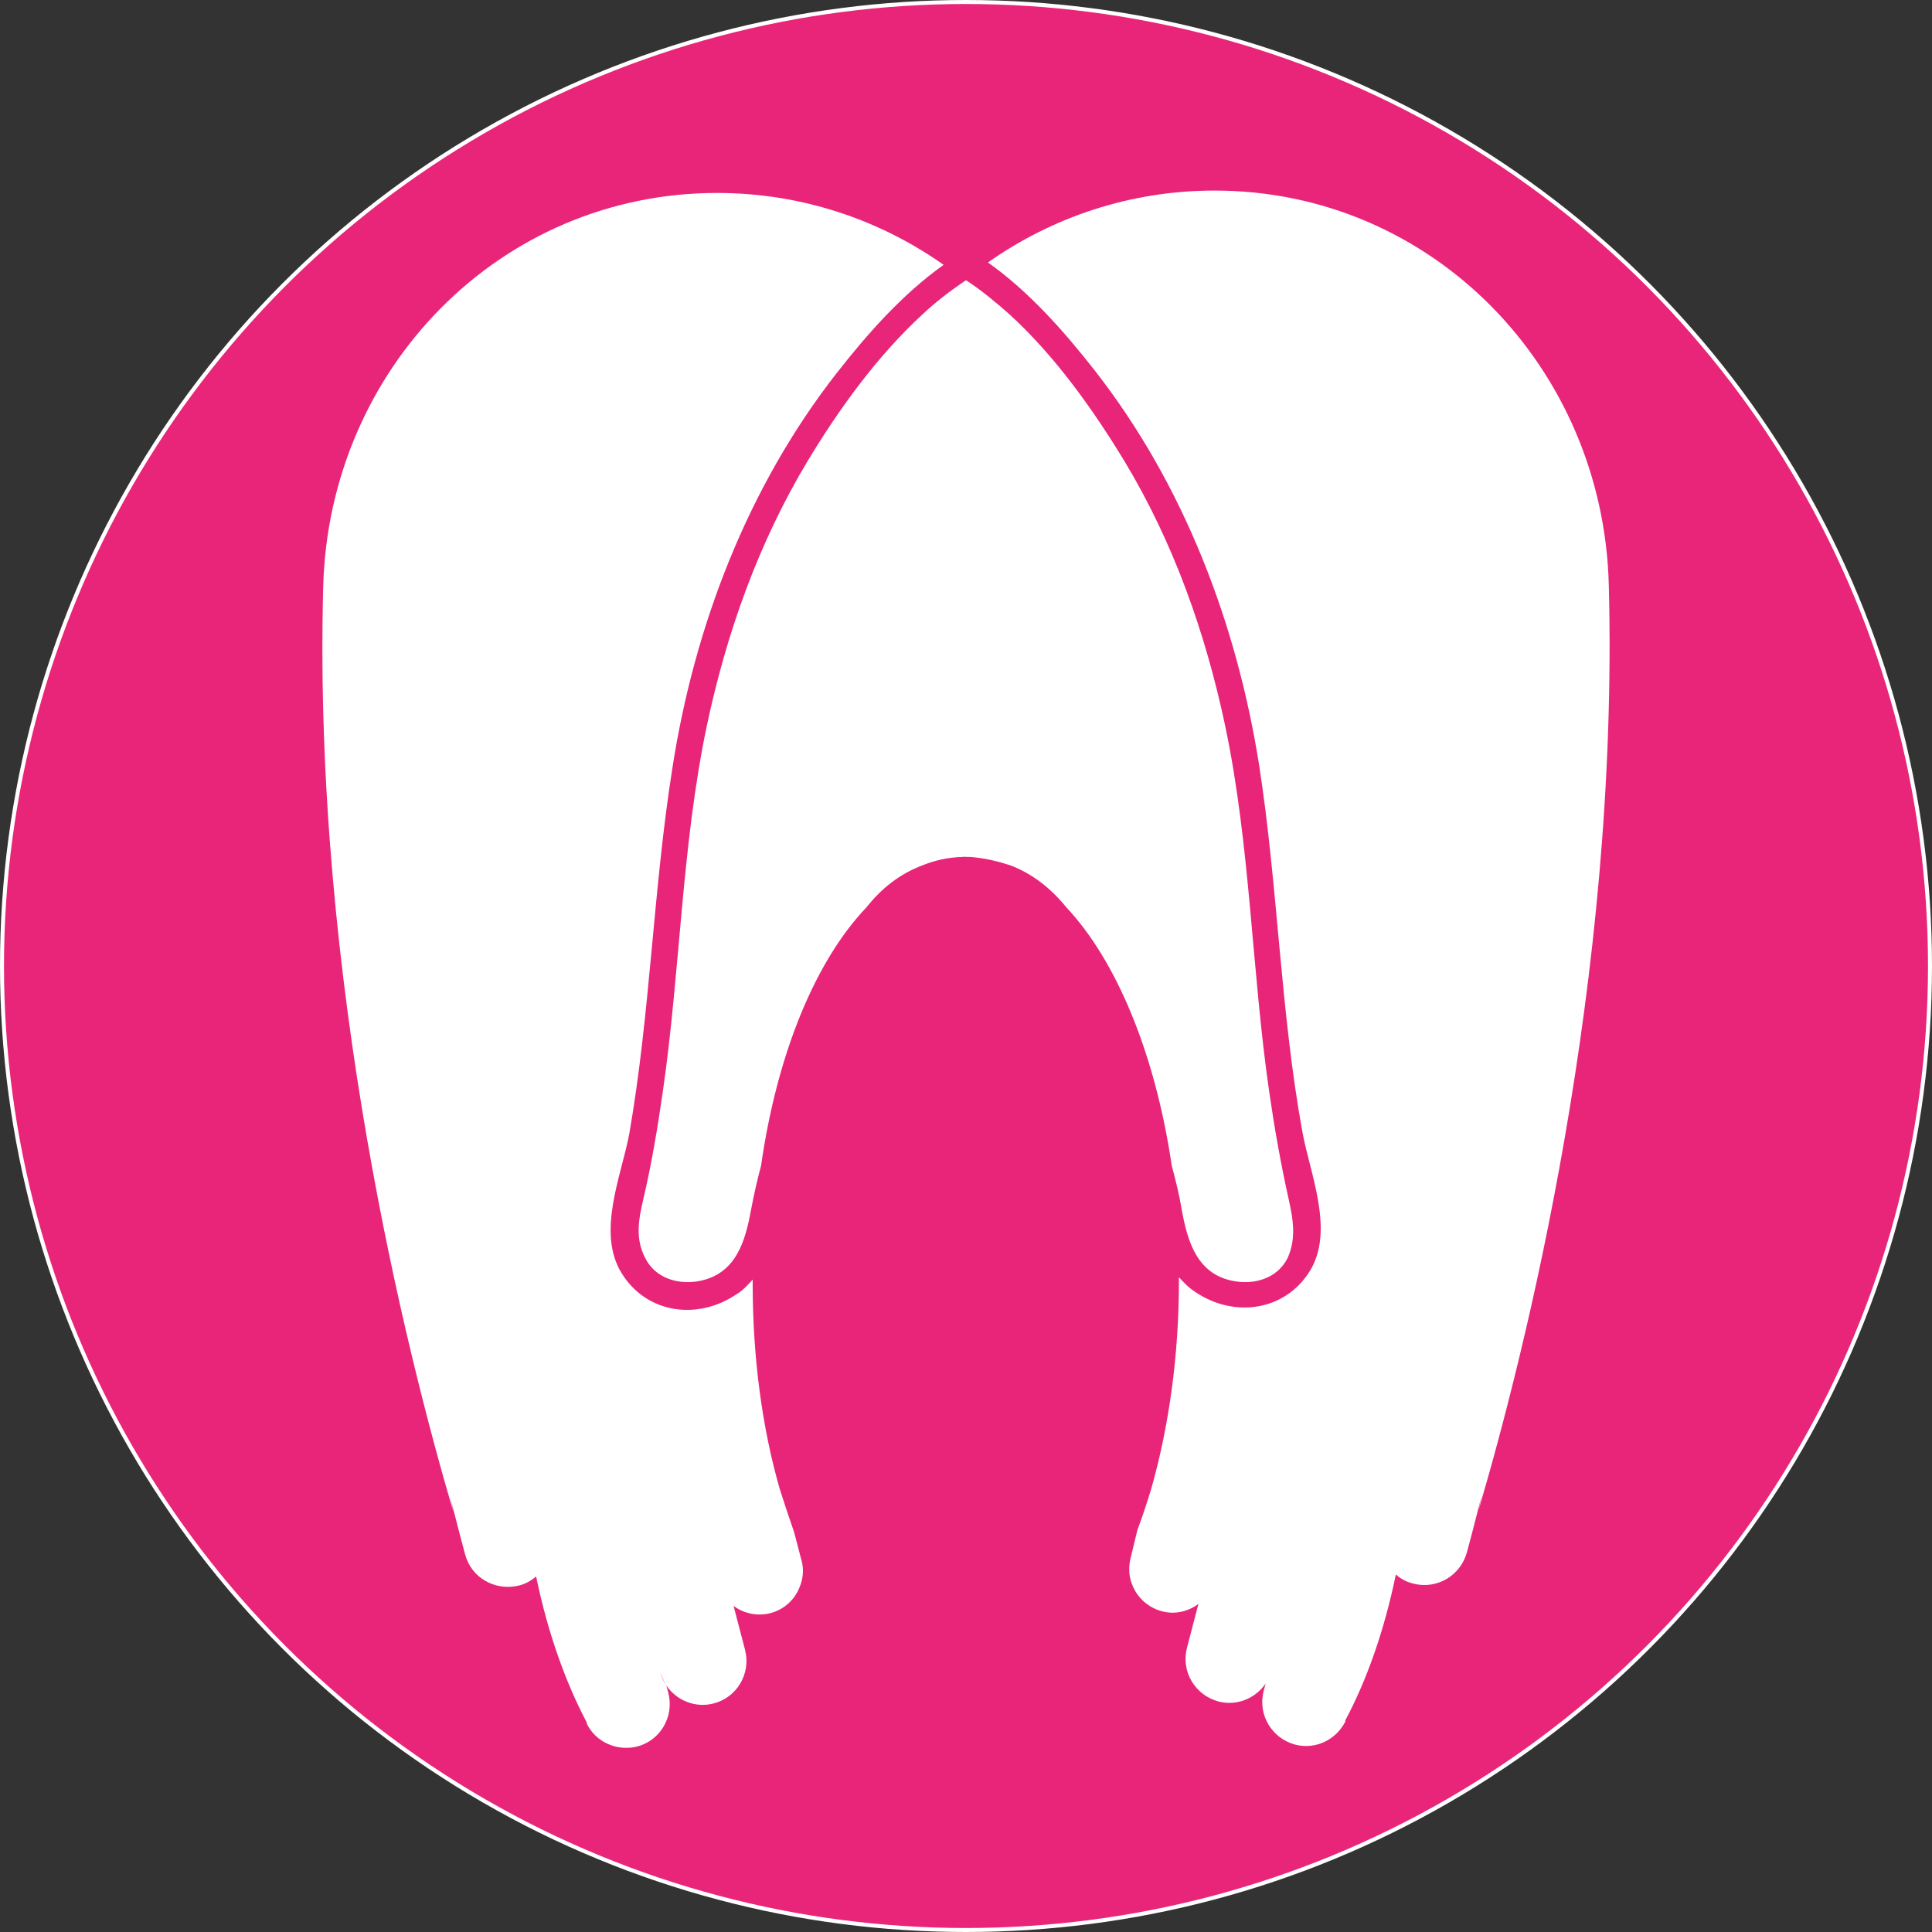
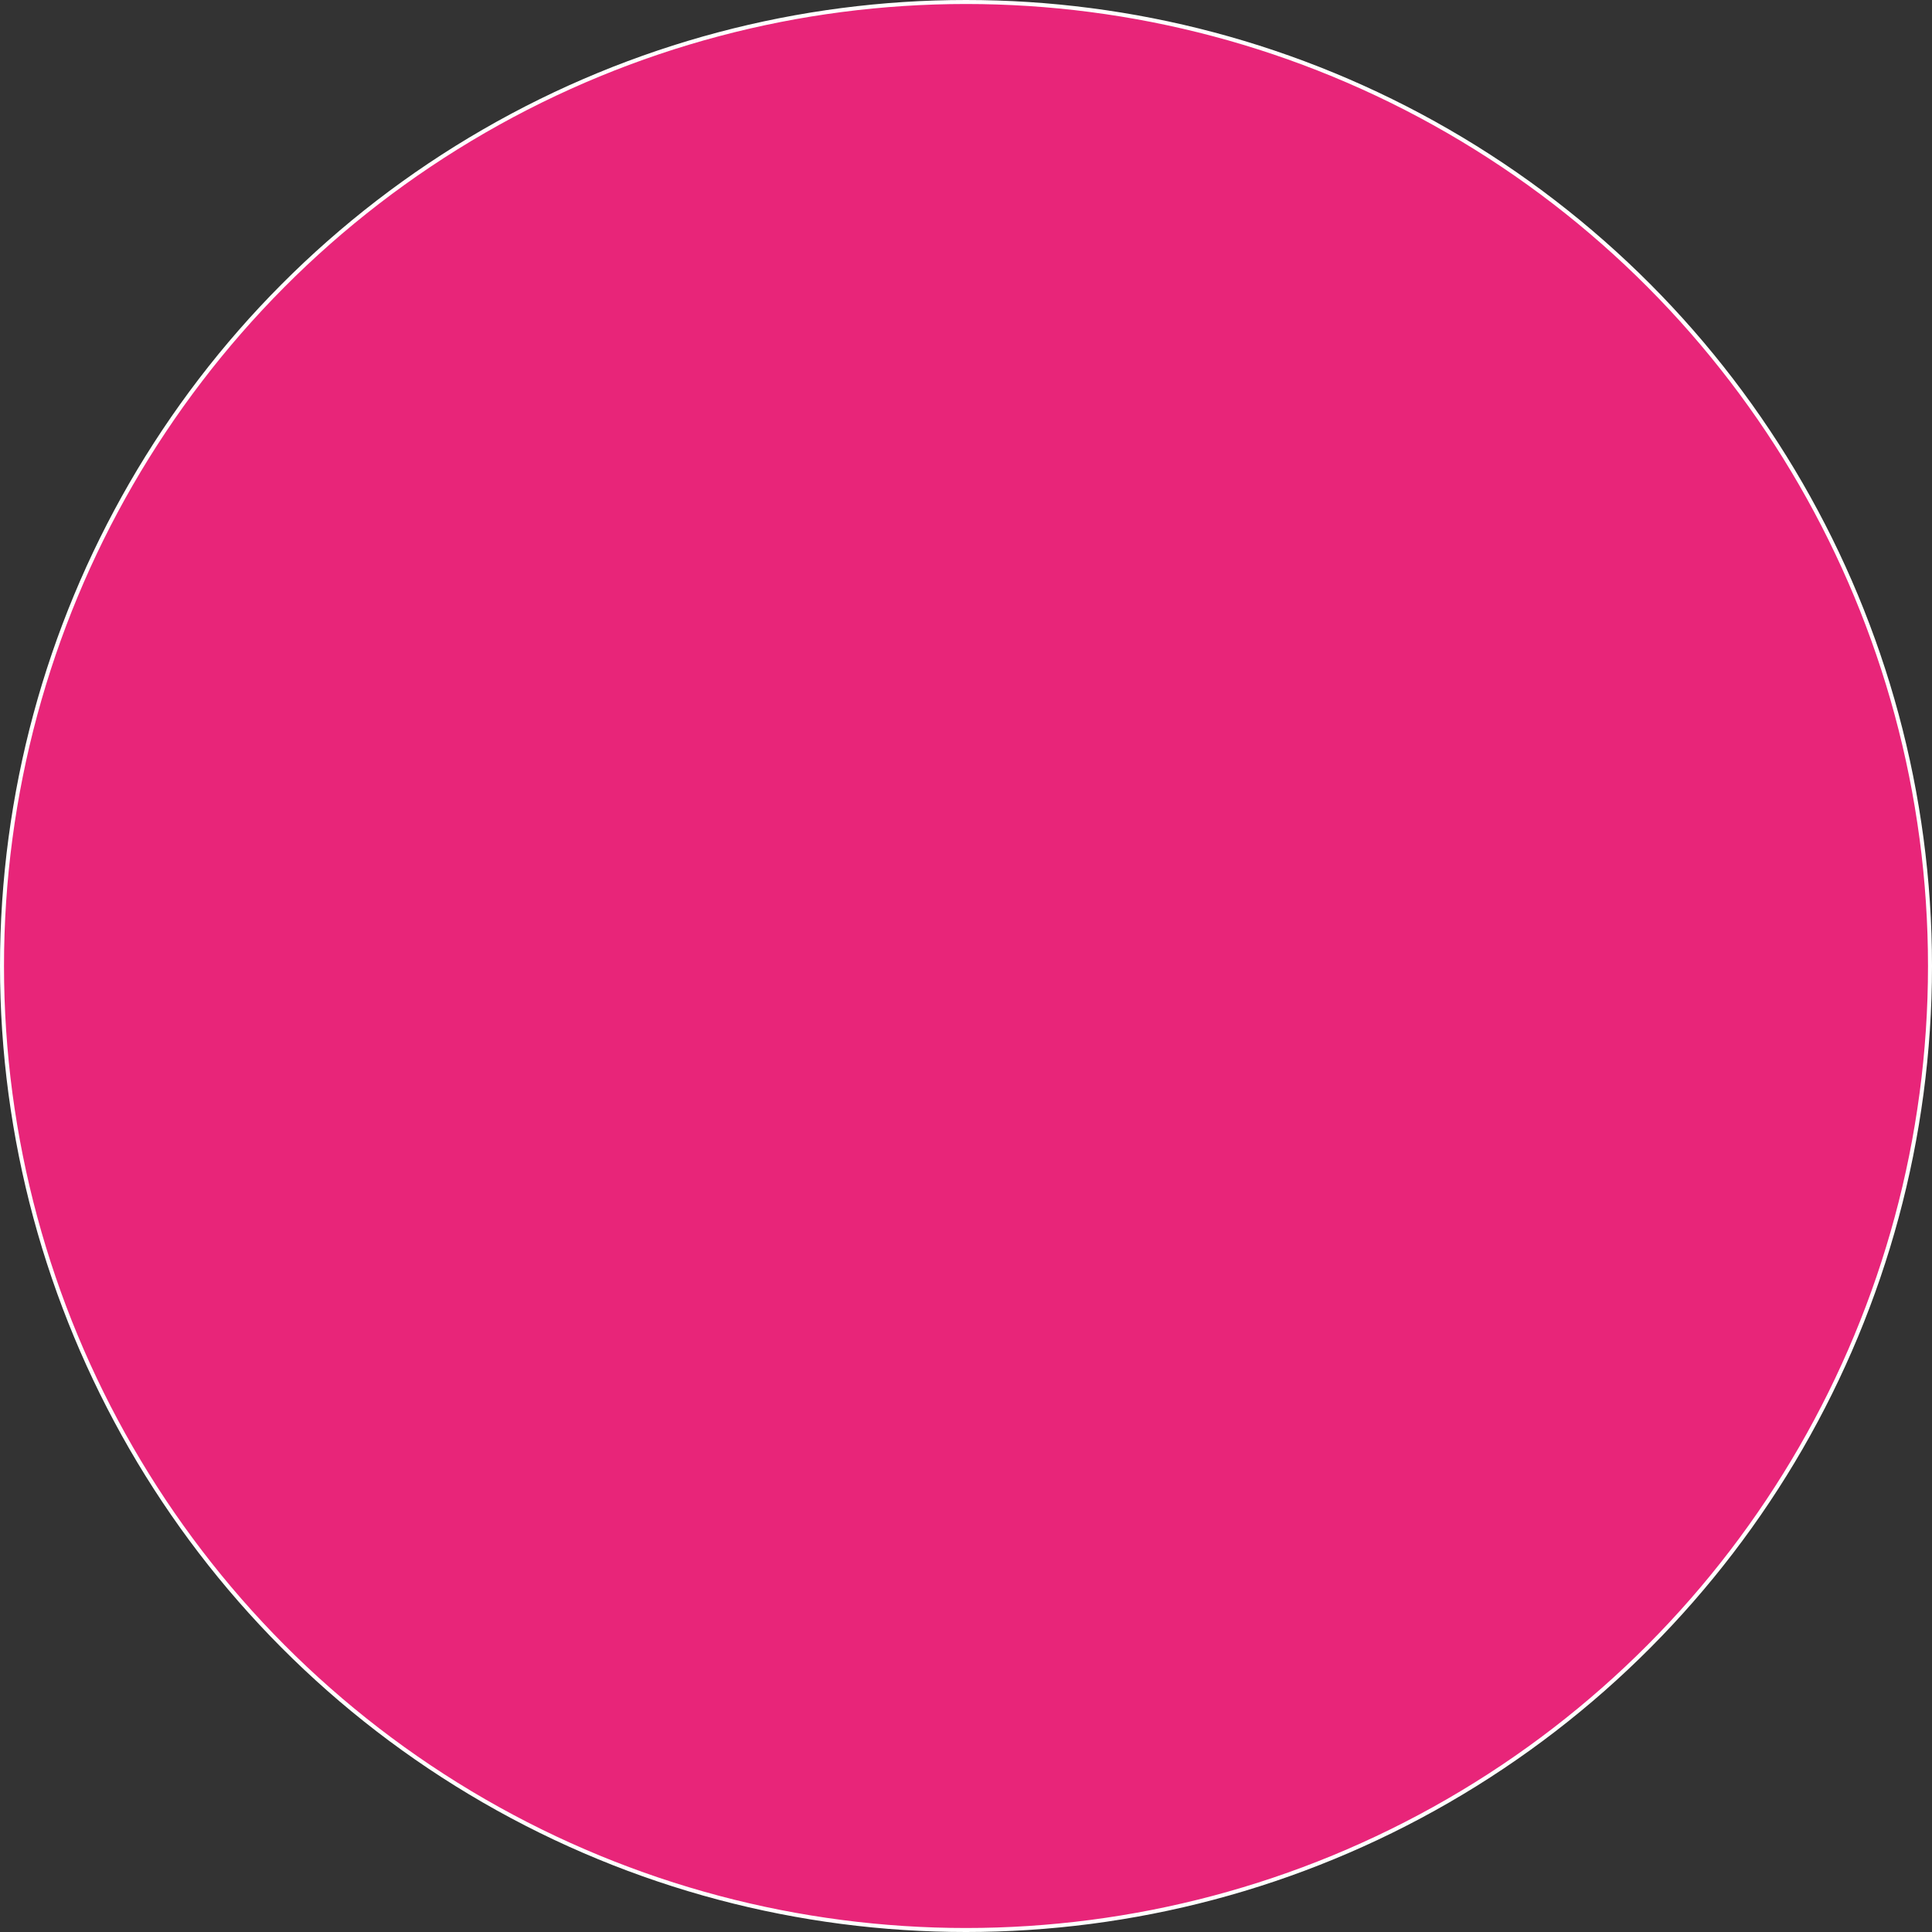
<svg xmlns="http://www.w3.org/2000/svg" version="1.1" id="Capa_1" x="0px" y="0px" viewBox="0 0 483.6 483.6" style="enable-background:new 0 0 483.6 483.6;" xml:space="preserve">
  <rect x="0" y="0" width="483.6" height="483.6" fill="#333333" stroke="none" />
  <style type="text/css">
	.st0{fill:#E82579;stroke:#FFFFFF;stroke-miterlimit:10;}
	.st1{fill:#FFFFFF;}
</style>
  <circle class="st0" cx="241.8" cy="241.8" r="241.3" />
  <g>
-     <path class="st1" d="M370.1,378c11.6-39.4,35.2-132.7,32.6-231.6C401.3,92,358.5,47.7,304,47.7c-21.1,0-40.7,6.7-56.7,18   c10.3,7.3,19.1,17.3,26.7,27c22.3,28.5,35.6,63.4,41.2,99c4.7,30.4,5.3,61.4,10.8,91.6c1.9,10.5,8.1,24.7,1.9,34.8   c-6.3,10.2-19.1,11.8-28.7,5.3c-1.7-1.1-2.9-2.4-4.1-3.7c0,0.3,0,0.5,0,0.9c0,18.7-2.5,36.3-6.8,51.6l0,0   c-1.1,3.7-2.3,7.3-3.6,10.8L283,390c-0.6,2.4-0.4,4.9,0.5,6.9c1.2,3,3.9,5.5,7.3,6.4c3.2,0.9,6.5,0.1,9-1.7l0,0l0,0h0.1v-0.1l0,0   c0,0,0,0,0.1-0.1l0,0l-2.9,11.1c-1.5,5.9,2,11.8,7.9,13.4c4.6,1.2,9.3-0.8,11.8-4.5c0.7-1,1.2-2.1,1.5-3.3l1.2-4.3l0,0l-1.2,4.3   c-0.4,1.2-0.9,2.3-1.5,3.3l-0.5,1.9c-1.5,5.9,2,11.8,7.9,13.4c5.1,1.3,10.2-1.2,12.5-5.7l0,0l0,0l0,0c0.1-0.1,0.1-0.2,0.1-0.3   c0,0,0,0.1-0.1,0.1v-0.1c5.4-10.1,9.8-22.5,12.7-36.6c1.2,1.1,2.7,1.9,4.4,2.3c5.9,1.5,11.8-2,13.4-7.9l1.2-4.5l1.7-6.6l0.8-3.1   l0,0L370.1,378z" />
-   </g>
+     </g>
  <g>
-     <path class="st1" d="M112.7,374.8C112.7,374.8,112.7,374.7,112.7,374.8l0.8,3.1l1.7,6.6l1.2,4.5c1.5,5.9,7.5,9.3,13.4,7.9   c1.7-0.4,3.1-1.2,4.4-2.3c2.9,14.1,7.4,26.6,12.7,36.6v0.1c0,0,0-0.1-0.1-0.1c0.1,0.1,0.1,0.2,0.1,0.3l0,0l0,0l0,0   c2.2,4.5,7.4,6.9,12.5,5.7c5.9-1.5,9.4-7.5,7.9-13.4l-0.5-1.9c-0.7-1-1.2-2.1-1.5-3.3l-1.2-4.3l0,0l1.2,4.3   c0.4,1.2,0.9,2.3,1.5,3.3c2.5,3.7,7.2,5.7,11.8,4.5c5.9-1.5,9.4-7.5,7.9-13.4l-2.9-11.1l0,0c0,0,0,0,0.1,0.1l0,0v0.1h0.1l0,0l0,0   c2.5,1.8,5.8,2.5,9,1.7c3.5-0.9,6.1-3.4,7.3-6.4c0.9-2.1,1.2-4.5,0.5-6.9l-1.8-6.9c-1.2-3.5-2.4-7-3.6-10.8l0,0   c-4.4-15.3-6.8-32.9-6.8-51.6c0-0.3,0-0.5,0-0.9c-1.2,1.3-2.4,2.7-4.1,3.7c-9.6,6.5-22.4,4.9-28.7-5.3c-6.3-10.2-0.1-24.3,1.9-34.8   c5.3-30.4,6-61.3,10.8-91.6c5.5-35.6,18.9-70.5,41.2-99c7.6-9.7,16.4-19.7,26.7-27c-16-11.3-35.6-18-56.7-18   c-54.5,0-97.2,44.2-98.6,98.6c-2.6,99,21,192.2,32.6,231.6L112.7,374.8z" />
-   </g>
-   <path class="st1" d="M322.6,300.3c-2-8.9-3.6-18-4.9-27c-4.4-30.4-4.7-61.5-11-91.5c-4.9-23.2-12.9-45.9-25.2-66.3  c-7.7-12.7-17.3-26.3-28.8-36.8l0,0c-3.5-3.1-7-6-10.8-8.5h-0.1l0,0h-0.1c-3.7,2.5-7.4,5.3-10.8,8.5l0,0  c-11.5,10.6-21.1,24-28.8,36.8c-12.3,20.5-20.3,43.1-25.2,66.3c-6.3,30.1-6.6,61.2-11,91.5c-1.3,9-2.8,18.1-4.9,27  c-1.2,5.1-2,9.8,0.5,14.6c2.6,5.2,8.5,6.8,13.8,5.7c9.1-1.9,11.3-10.2,12.7-17.8c0.7-3.7,1.5-7.3,2.5-11c4-28,13.6-51.3,26.4-64.7  c3.8-4.8,8.4-8.4,14-10.5l0,0c3-1.2,6.3-2,10-2.1c0.4,0,0.6-0.1,1,0l0,0l0,0l0,0l0,0c0.4,0,0.6,0,1,0c3.7,0.3,6.9,1.1,10,2.1l0,0  c5.5,2.1,10.1,5.7,14,10.5c12.6,13.4,22.3,36.8,26.4,64.7c1,3.7,1.9,7.3,2.5,11c1.4,7.7,3.7,16,12.7,17.8c5.3,1.1,11.2-0.5,13.8-5.7  C324.5,310,323.7,305.3,322.6,300.3z" />
+     </g>
</svg>